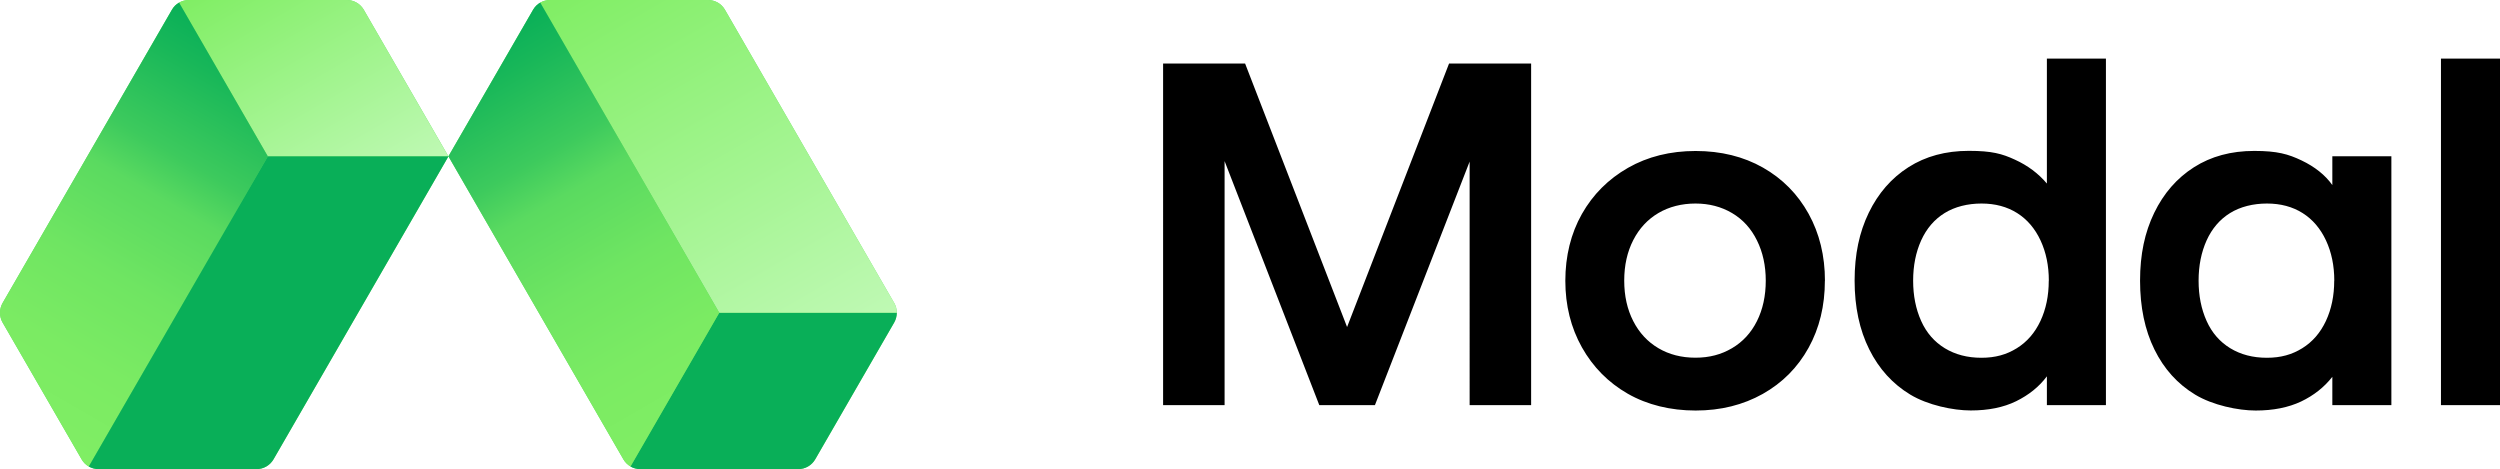
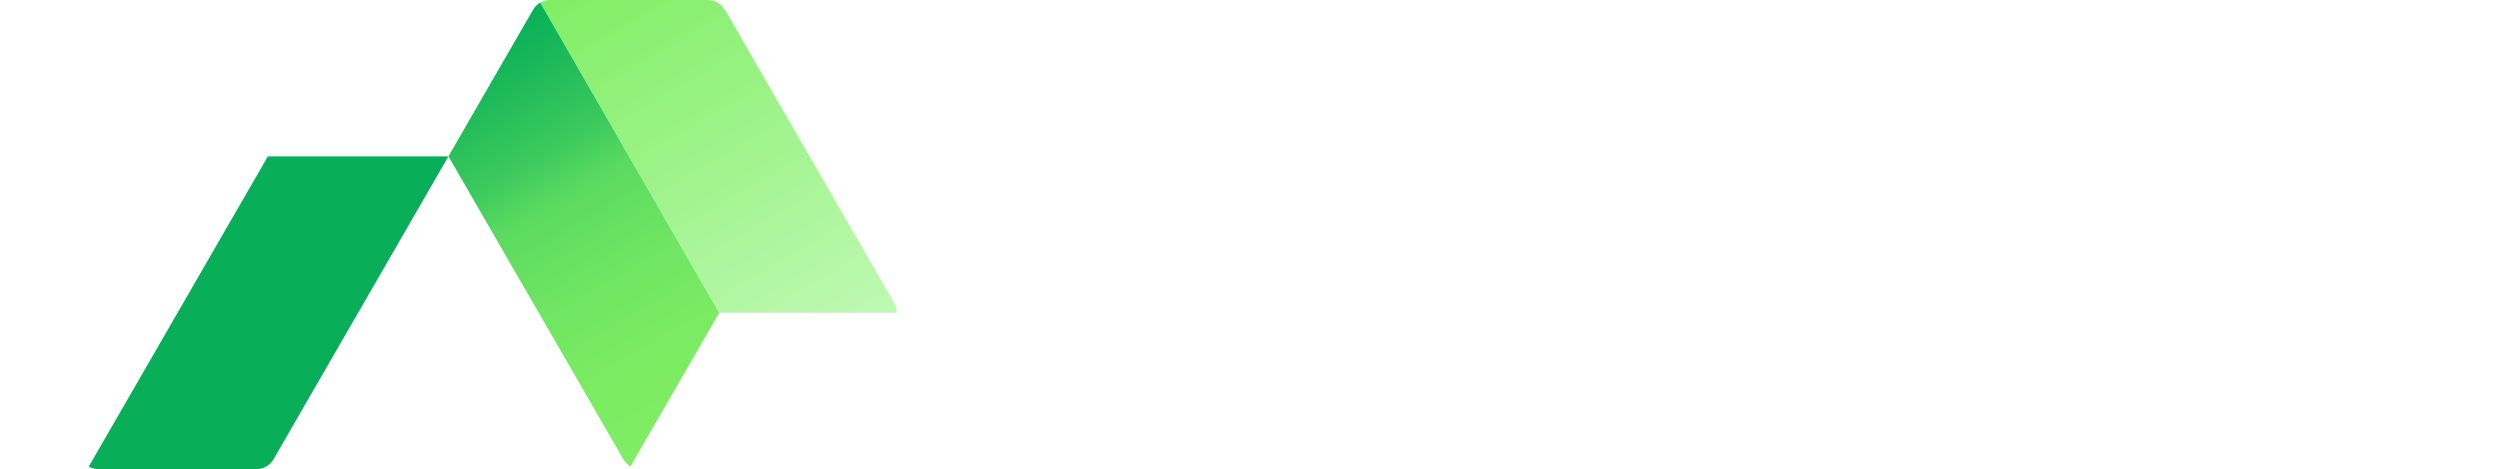
<svg xmlns="http://www.w3.org/2000/svg" id="Layer_1" data-name="Layer 1" version="1.1" viewBox="0 0 3463.8 650">
  <defs>
    <style>
      .cls-1 {
        fill: url(#linear-gradient);
      }

      .cls-1, .cls-2, .cls-3, .cls-4, .cls-5, .cls-6, .cls-7 {
        stroke-width: 0px;
      }

      .cls-2 {
        fill: #000;
      }

      .cls-3 {
        fill: #62de61;
      }

      .cls-4 {
        fill: url(#linear-gradient-2);
      }

      .cls-5 {
        fill: url(#linear-gradient-3);
      }

      .cls-6 {
        fill: #09af58;
      }

      .cls-7 {
        fill: url(#linear-gradient-4);
      }
    </style>
    <linearGradient id="linear-gradient" x1="527.5" y1="-168.8" x2="342" y2="152.5" gradientTransform="translate(0 102) scale(1 -1)" gradientUnits="userSpaceOnUse">
      <stop offset="0" stop-color="#bff9b4" />
      <stop offset="1" stop-color="#80ee64" />
    </linearGradient>
    <linearGradient id="linear-gradient-2" x1="29.2" y1="-490.2" x2="338.8" y2="46" gradientTransform="translate(0 102) scale(1 -1)" gradientUnits="userSpaceOnUse">
      <stop offset="0" stop-color="#80ee64" />
      <stop offset=".2" stop-color="#7beb63" />
      <stop offset=".4" stop-color="#6fe562" />
      <stop offset=".6" stop-color="#5ada60" />
      <stop offset=".7" stop-color="#3dca5d" />
      <stop offset=".9" stop-color="#18b759" />
      <stop offset="1" stop-color="#09af58" />
    </linearGradient>
    <linearGradient id="linear-gradient-3" x1="1151.9" y1="-383.7" x2="842.3" y2="152.5" gradientTransform="translate(0 102) scale(1 -1)" gradientUnits="userSpaceOnUse">
      <stop offset="0" stop-color="#bff9b4" />
      <stop offset="1" stop-color="#80ee64" />
    </linearGradient>
    <linearGradient id="linear-gradient-4" x1="964.2" y1="-492" x2="654.6" y2="44.2" gradientTransform="translate(0 102) scale(1 -1)" gradientUnits="userSpaceOnUse">
      <stop offset="0" stop-color="#80ee64" />
      <stop offset=".2" stop-color="#7beb63" />
      <stop offset=".4" stop-color="#6fe562" />
      <stop offset=".6" stop-color="#5ada60" />
      <stop offset=".7" stop-color="#3dca5d" />
      <stop offset=".9" stop-color="#18b759" />
      <stop offset="1" stop-color="#09af58" />
    </linearGradient>
  </defs>
-   <path class="cls-2" d="M2007.8,88h113.6v473.3h-85.2V223.9l-131.2,337.4h-77.1l-131.2-338.1v338.1h-85.2V88h113.6l141.3,365.1,141.3-365.1h0ZM2528.4,388.9c0,34.7-7.5,65.7-22.6,93-15.1,27.3-36.3,48.6-63.5,63.9-27.3,15.3-58.3,23-93,23s-66.9-7.8-94-23.3c-27-15.5-48.2-37-63.5-64.2-15.3-27.3-23-58.1-23-92.3s7.7-65.6,23-92.6c15.3-27,36.6-48.3,63.9-63.9,27.2-15.5,58.5-23.3,93.6-23.3s66.3,7.7,93.3,23c27.1,15.4,48.1,36.7,63.2,63.9,15.1,27.3,22.7,58.3,22.7,93h0ZM2446.5,388.9c0-20.7-4-39.3-12.2-55.8-8.1-16.5-19.6-29.1-34.5-37.9-14.9-8.8-31.8-13.2-50.7-13.2s-36.5,4.4-51.4,13.2c-14.9,8.8-26.5,21.3-34.8,37.5-8.3,16.2-12.5,34.9-12.5,56.1s4.2,39.9,12.5,56.1,19.9,28.7,34.8,37.5c14.9,8.8,32,13.2,51.4,13.2s35.8-4.4,50.7-13.2c14.9-8.8,26.4-21.3,34.5-37.5,8.1-16.2,12.2-34.9,12.2-56.1ZM2917.8,81.2v480.1h-81.8v-39.9c-10.8,14.5-25.1,25.9-42.6,34.5-17.6,8.6-38.5,12.8-62.9,12.8s-59.5-7.3-83.8-22c-24.3-14.7-43.3-35.5-56.8-62.6-13.5-27-20.3-58.8-20.3-95.3s6.5-66.9,19.6-94c13.1-27,31.4-48.1,55.1-63.2,23.7-15.1,51.5-22.6,83.5-22.6s46.1,4,63.9,12.2c17.8,8.1,32.6,19.2,44.3,33.1V81.2h81.8ZM2838.7,388.9c0-20.7-3.8-39.3-11.5-55.8-7.7-16.5-18.5-29.1-32.4-37.9-14-8.8-30.4-13.2-49.4-13.2s-36.9,4.4-51.1,13.2c-14.2,8.8-25,21.4-32.5,37.9-7.4,16.5-11.1,35-11.1,55.8s3.7,39.3,11.1,55.8c7.4,16.5,18.4,29,32.8,37.8,14.5,8.8,31.3,13.2,50.7,13.2s34.8-4.4,49-13.2c14.2-8.8,25.1-21.4,32.8-37.8,7.7-16.5,11.5-35,11.5-55.8h0ZM3313.3,216.5v344.8h-81.8v-39.2c-11.3,14.4-25.7,25.8-43.3,34.2-17.6,8.3-38.6,12.5-62.9,12.5s-59.5-7.3-83.8-22c-24.3-14.7-43.2-35.5-56.5-62.6-13.3-27-19.9-58.8-19.9-95.3s6.5-66.9,19.6-94c13.1-27,31.4-48.1,55.1-63.2,23.7-15.1,51.5-22.6,83.5-22.6s47.1,4.4,65.6,13.2c18.4,8.8,32.7,20.2,42.6,34.1v-39.9h81.8ZM3234.2,388.9c0-20.7-3.8-39.3-11.5-55.8-7.7-16.5-18.5-29.1-32.4-37.9-14-8.8-30.4-13.2-49.4-13.2s-36.9,4.4-51.1,13.2c-14.2,8.8-25,21.4-32.5,37.9-7.4,16.5-11.1,35-11.1,55.8s3.7,39.3,11.1,55.8c7.4,16.5,18.4,29,32.8,37.8,14.5,8.8,31.3,13.2,50.7,13.2s34.8-4.4,49-13.2c14.2-8.8,25.1-21.4,32.8-37.8,7.7-16.5,11.5-35,11.5-55.8h0ZM3382,81.2v480.1h81.8V81.2h-81.8Z" />
-   <path class="cls-3" d="M504,13.5l117.3,203.1-242.4,419.8c-4.8,8.4-13.8,13.5-23.5,13.5h-218.9c-4.8,0-9.5-1.3-13.5-3.6-4.1-2.3-7.5-5.7-9.9-9.9L3.6,446.9c-4.8-8.4-4.8-18.7,0-27.1L238.2,13.5c2.4-4.2,5.9-7.6,9.9-9.9,4.1-2.3,8.7-3.6,13.5-3.6h218.9c9.7,0,18.6,5.2,23.5,13.5h0ZM1238.9,419.8L1004.4,13.5c-2.4-4.2-5.9-7.6-9.9-9.9-4.1-2.3-8.7-3.6-13.5-3.6h-218.9c-9.7,0-18.6,5.2-23.5,13.5l-117.3,203.1,242.4,419.8c4.8,8.4,13.8,13.5,23.5,13.5h218.9c4.8,0,9.5-1.3,13.5-3.6,4.1-2.3,7.5-5.7,9.9-9.9l109.4-189.6c4.8-8.4,4.8-18.7,0-27.1h0Z" />
-   <path class="cls-1" d="M371.1,216.7h250.2L504,13.5c-4.8-8.4-13.8-13.5-23.5-13.5h-218.9c-4.8,0-9.5,1.3-13.5,3.6l123,213Z" />
-   <path class="cls-4" d="M371.1,216.7L248.1,3.6c-4.1,2.3-7.5,5.7-9.9,9.9L3.6,419.8c-4.8,8.4-4.8,18.7,0,27.1l109.5,189.6c2.4,4.2,5.9,7.6,9.9,9.9l248.1-429.7h0Z" />
  <path class="cls-6" d="M621.3,216.7h-250.2l-248.1,429.7c4.1,2.3,8.7,3.6,13.5,3.6h218.9c9.7,0,18.6-5.2,23.5-13.5l242.4-419.8Z" />
-   <path class="cls-6" d="M1238.9,446.9c2.4-4.2,3.6-8.9,3.6-13.5h-246l-123,213c4.1,2.3,8.7,3.6,13.5,3.6h218.9c9.7,0,18.6-5.2,23.5-13.5l109.5-189.6Z" />
  <path class="cls-5" d="M762,0c-4.8,0-9.5,1.3-13.5,3.6l248.1,429.7h246c0-4.7-1.2-9.3-3.6-13.5L1004.4,13.5c-4.8-8.4-13.8-13.5-23.5-13.5h-218.9,0Z" />
  <path class="cls-7" d="M873.5,646.4l123-213L748.5,3.6c-4.1,2.3-7.5,5.7-9.9,9.9l-117.3,203.1,242.4,419.8c2.4,4.2,5.9,7.6,9.9,9.9Z" />
</svg>